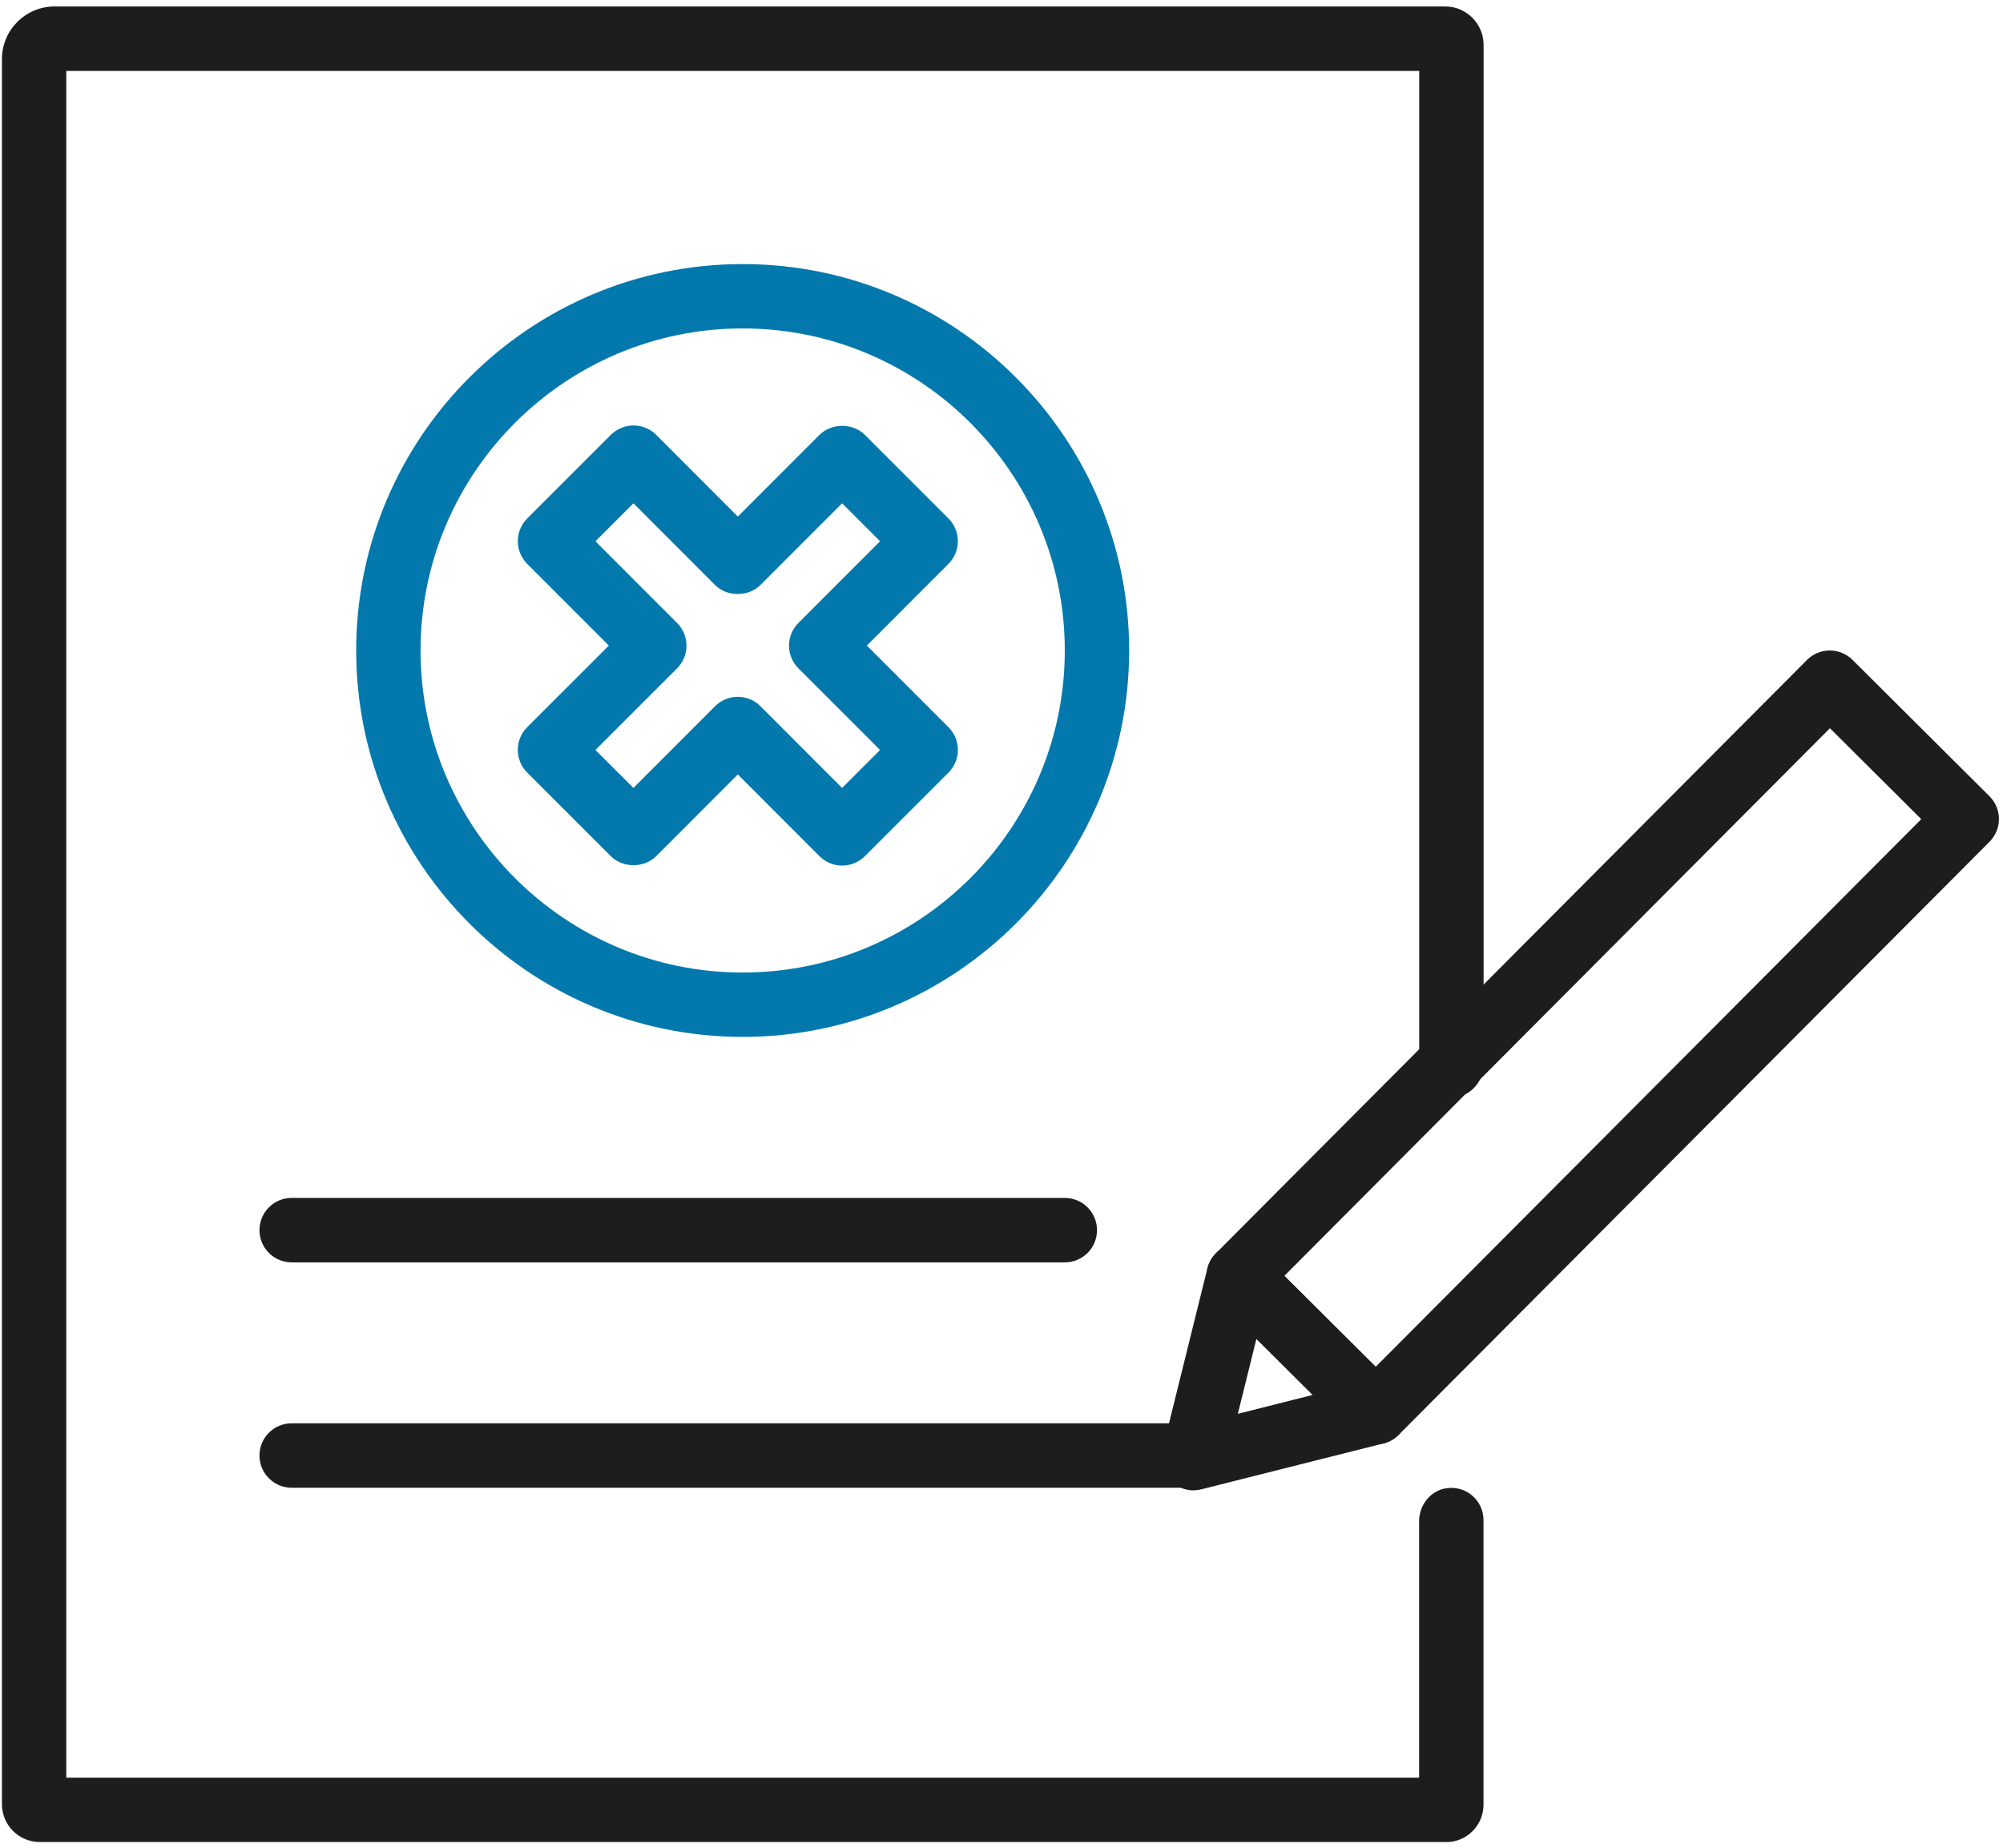
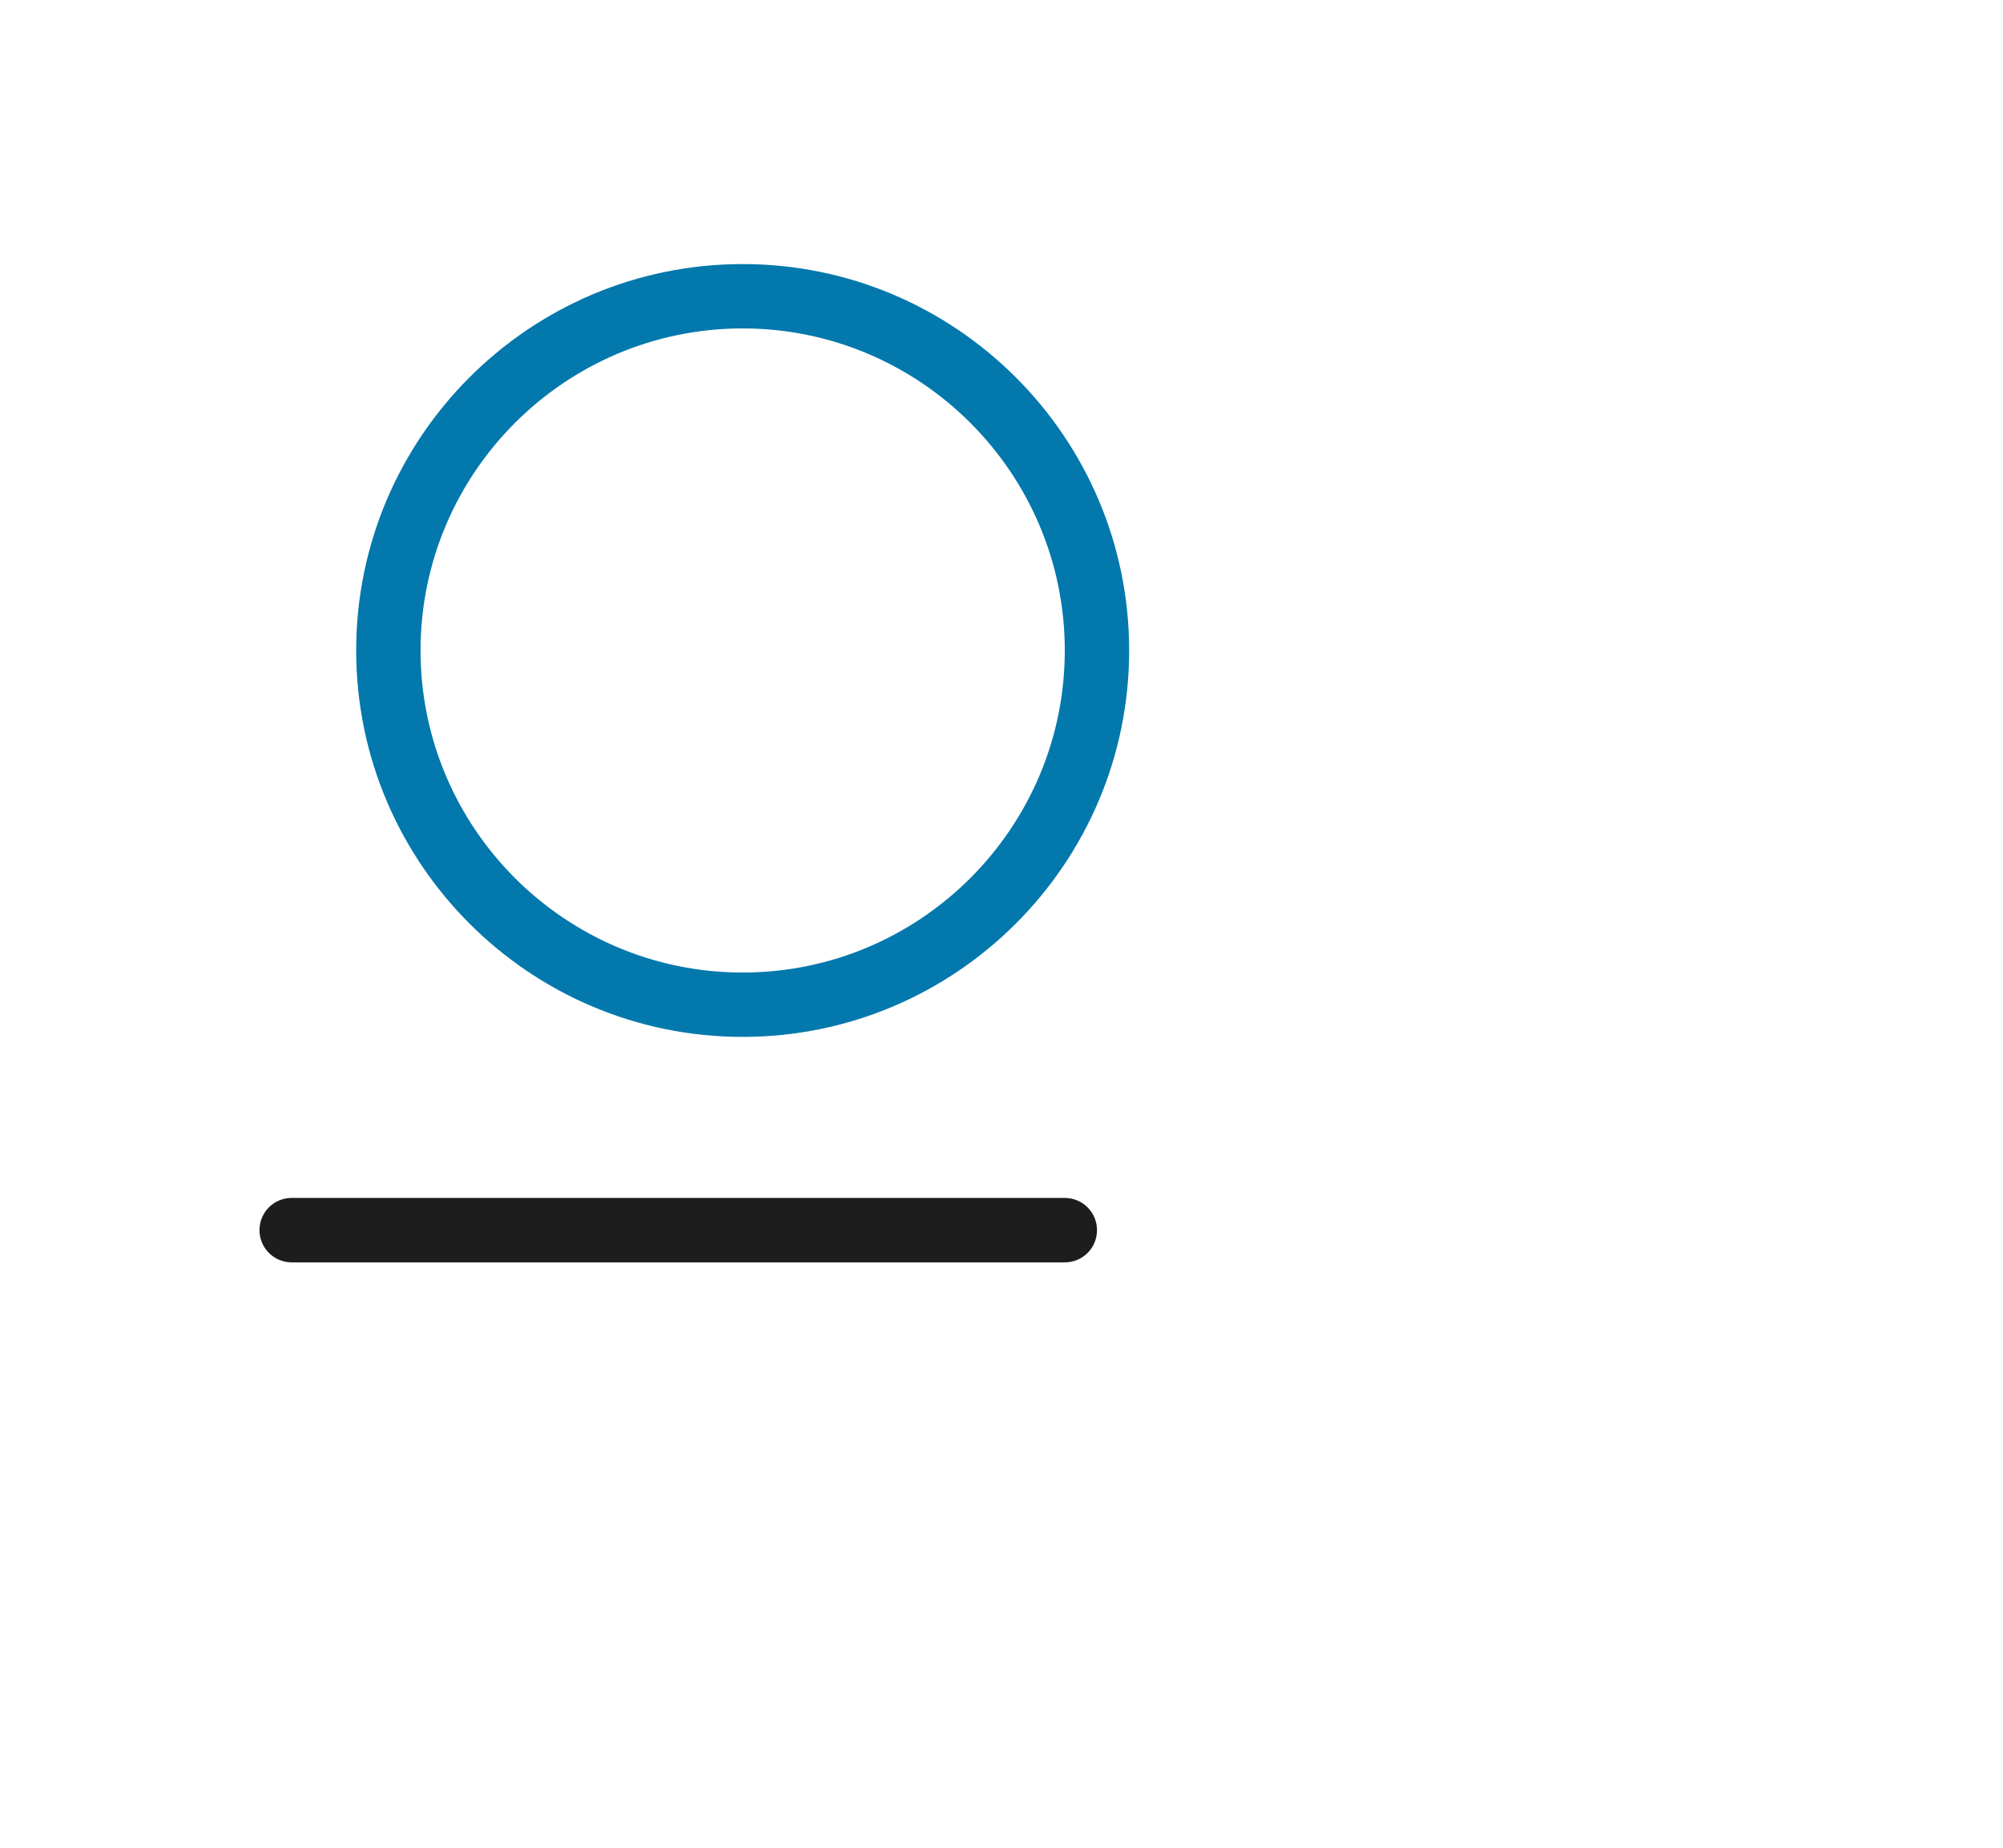
<svg xmlns="http://www.w3.org/2000/svg" width="220" height="203" viewBox="0 0 220 203" fill="none">
  <path d="M81.571 113.91C58.161 113.91 39.121 94.87 39.121 71.46C39.121 48.05 58.161 29.01 81.571 29.01C104.981 29.01 124.021 48.05 124.021 71.46C124.021 94.87 104.981 113.91 81.571 113.91ZM81.571 36.08C62.061 36.08 46.191 51.95 46.191 71.46C46.191 90.97 62.061 106.84 81.571 106.84C101.081 106.84 116.951 90.97 116.951 71.46C116.951 51.95 101.081 36.08 81.571 36.08Z" fill="#0378AD" />
-   <path d="M92.501 95.09C91.561 95.09 90.661 94.72 90.001 94.05L81.041 85.08L72.081 94.05C70.751 95.38 68.401 95.38 67.081 94.05L57.911 84.88C57.251 84.22 56.871 83.32 56.871 82.38C56.871 81.44 57.241 80.54 57.911 79.88L66.871 70.92L57.911 61.95C56.531 60.57 56.531 58.33 57.911 56.95L67.081 47.78C67.741 47.12 68.641 46.74 69.581 46.74C70.521 46.74 71.421 47.11 72.081 47.78L81.041 56.75L90.001 47.78C91.331 46.45 93.681 46.45 95.001 47.78L104.171 56.95C105.551 58.33 105.551 60.57 104.171 61.95L95.211 70.92L104.171 79.88C104.831 80.54 105.211 81.44 105.211 82.38C105.211 83.32 104.841 84.22 104.171 84.88L95.001 94.05C94.341 94.71 93.441 95.09 92.501 95.09ZM81.031 76.55C81.971 76.55 82.871 76.92 83.531 77.59L92.491 86.56L96.661 82.39L87.701 73.43C87.041 72.77 86.661 71.87 86.661 70.93C86.661 69.99 87.031 69.09 87.701 68.43L96.661 59.46L92.491 55.29L83.531 64.26C82.201 65.59 79.851 65.59 78.531 64.26L69.571 55.29L65.401 59.46L74.361 68.43C75.021 69.09 75.401 69.99 75.401 70.93C75.401 71.87 75.031 72.77 74.361 73.43L65.401 82.39L69.571 86.56L78.531 77.59C79.191 76.93 80.091 76.55 81.031 76.55Z" fill="#0378AD" />
-   <path d="M158.841 202.36H4.371C2.071 202.36 0.211 200.5 0.211 198.2V6.5C0.211 3.3 2.801 0.71 6.001 0.71H158.731C161.061 0.71 162.951 2.6 162.951 4.93V116.91C162.951 118.68 161.691 120.27 159.941 120.52C157.751 120.83 155.881 119.15 155.881 117.02V7.79H7.281V195.29H155.871V167.1C155.871 165.33 157.131 163.74 158.881 163.49C161.071 163.18 162.941 164.86 162.941 166.99V198.26C162.941 200.53 161.101 202.37 158.831 202.37L158.841 202.36Z" fill="#1D1D1D" />
-   <path d="M131.1 163.44H32.04C30.09 163.44 28.5 161.86 28.5 159.9C28.5 157.94 30.08 156.36 32.04 156.36H131.1C133.05 156.36 134.64 157.94 134.64 159.9C134.64 161.86 133.06 163.44 131.1 163.44Z" fill="#1D1D1D" />
  <path d="M116.95 138.68H32.04C30.09 138.68 28.5 137.1 28.5 135.14C28.5 133.18 30.08 131.6 32.04 131.6H116.95C118.9 131.6 120.49 133.18 120.49 135.14C120.49 137.1 118.91 138.68 116.95 138.68Z" fill="#1D1D1D" />
-   <path d="M151.111 158.68C150.211 158.68 149.301 158.34 148.611 157.65L133.571 142.67C132.901 142.01 132.531 141.11 132.531 140.17C132.531 139.23 132.901 138.33 133.561 137.67L198.471 72.5C199.131 71.84 200.031 71.46 200.971 71.46C201.911 71.46 202.801 71.83 203.471 72.49L218.511 87.47C219.901 88.85 219.901 91.09 218.521 92.47L153.611 157.64C152.921 158.33 152.011 158.68 151.101 158.68H151.111ZM141.071 140.16L151.101 150.15L211.021 89.99L200.991 80L141.071 140.16Z" fill="#1D1D1D" />
-   <path d="M131.099 163.73C130.179 163.73 129.269 163.37 128.599 162.7C127.719 161.82 127.359 160.55 127.659 159.34L132.619 139.32C132.929 138.08 133.879 137.11 135.099 136.76C136.329 136.41 137.649 136.76 138.549 137.66L153.589 152.64C154.489 153.54 154.839 154.86 154.509 156.08C154.169 157.31 153.199 158.26 151.959 158.57L131.959 163.61C131.669 163.68 131.379 163.72 131.089 163.72L131.099 163.73ZM137.999 147.08L135.959 155.32L144.189 153.24L137.999 147.08Z" fill="#1D1D1D" />
</svg>